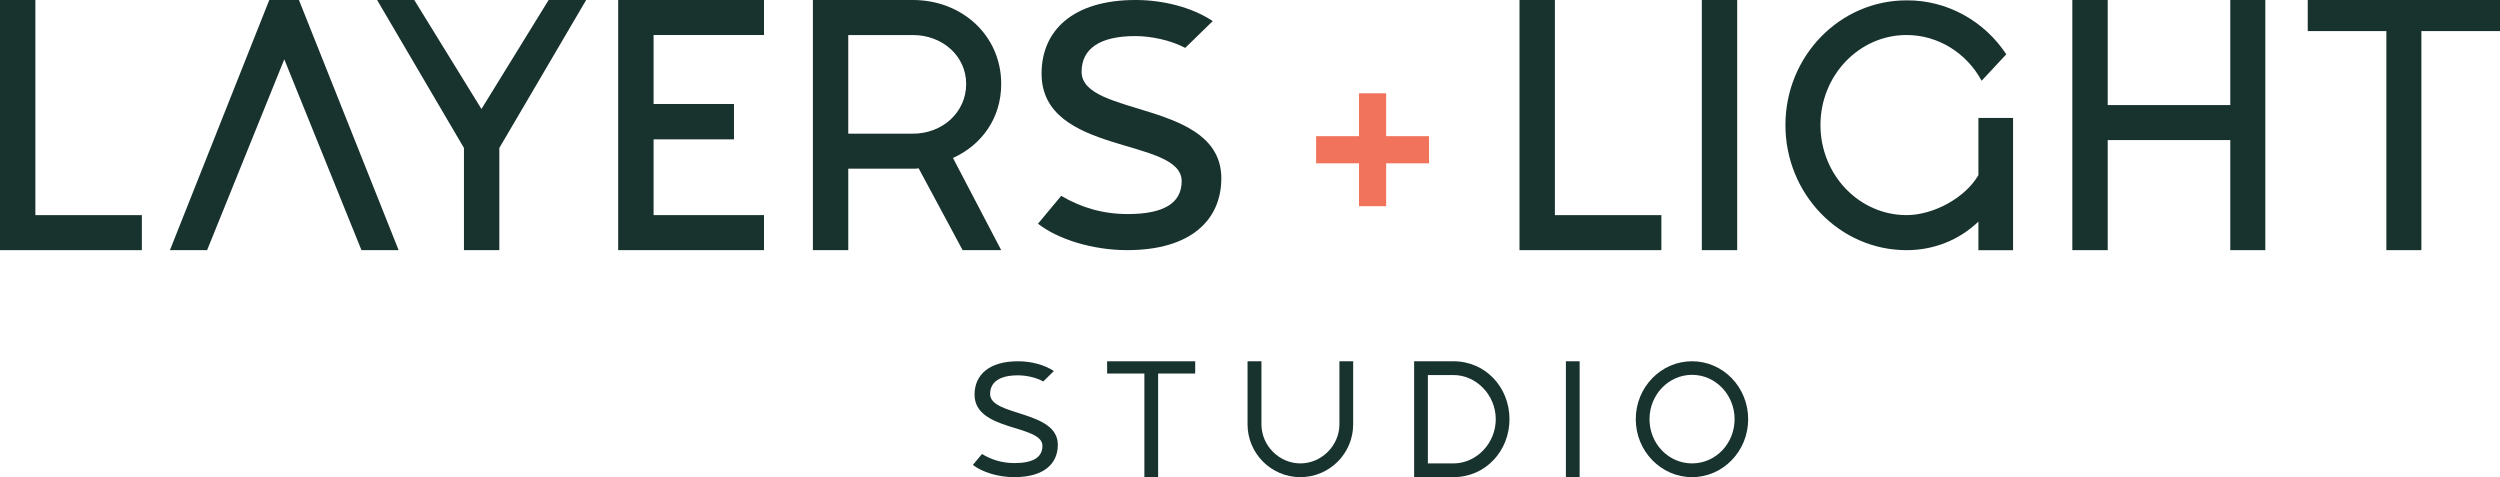
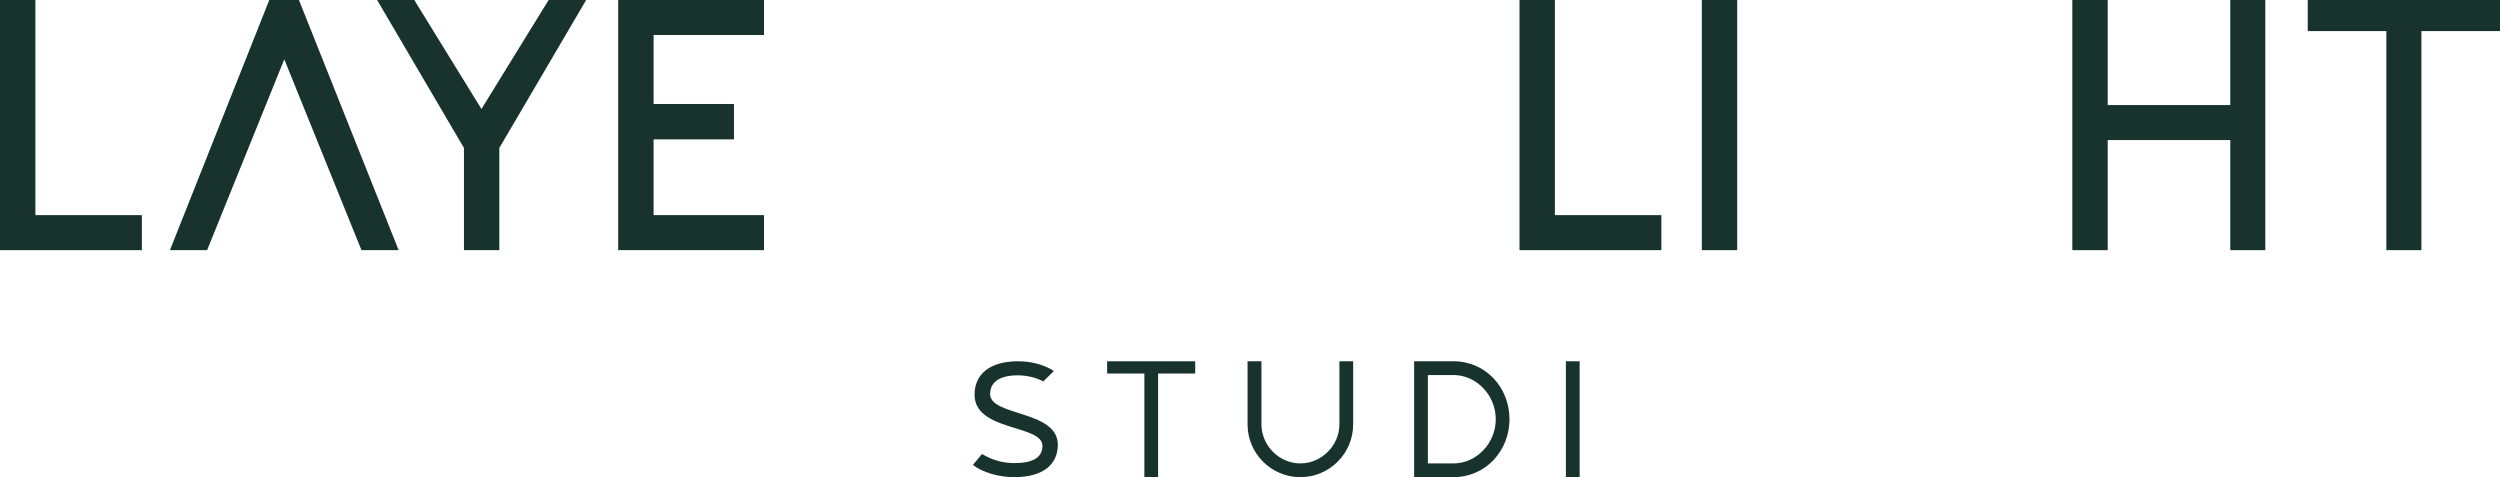
<svg xmlns="http://www.w3.org/2000/svg" viewBox="0 0 1329.29 253.71" data-name="Layer 1" id="a">
  <g>
    <path fill="#18322e" d="M0,0h18.81v114.39h56.62v18.62H0V0Z" />
    <path fill="#18322e" d="M158.95,0l53.01,133.01h-19.76l-41.04-101.47-41.04,101.47h-19.76L143.18,0h15.77Z" />
    <path fill="#18322e" d="M311.67,0l-46.17,78.67v54.34h-18.81v-54.34L200.51,0h19.76l35.72,57.96L291.72,0h19.95Z" />
    <path fill="#18322e" d="M328.7,0h77.53v18.62h-58.71v36.67h42.75v18.81h-42.75v40.28h58.71v18.62h-77.53V0Z" />
-     <path fill="#18322e" d="M506.71,83.99l25.65,49.02h-20.52l-23.37-43.51c-.95.19-1.9.19-3.04.19h-34.39v43.32h-18.81V0h53.2c26.03,0,46.93,18.81,46.93,44.65,0,18.24-10.45,32.49-25.65,39.33ZM451.03,18.62v52.45h34.39c15.77,0,28.31-11.4,28.31-26.41s-12.73-26.03-28.31-26.03h-34.39Z" />
-     <path fill="#18322e" d="M564.28,104.13c10.26,6.08,21.85,9.69,35.34,9.69,19,0,28.69-5.7,28.69-17.48,0-23.56-74.49-13.49-74.49-57.2,0-22.8,16.53-39.14,49.97-39.14,14.63,0,29.83,3.8,41.04,11.21l-14.63,14.25c-7.98-4.18-18.24-6.27-26.6-6.27-19,0-28.5,6.84-28.5,19,0,24.13,74.3,15.01,74.3,56.62,0,22.23-16.34,38.19-49.97,38.19-18.43,0-36.86-5.7-47.5-14.06l12.35-14.82Z" />
-     <path fill="#f1735c" d="M699.8,72.4h22.8v-22.8h14.44v22.8h22.8v14.44h-22.8v22.8h-14.44v-22.8h-22.8v-14.44Z" />
    <path fill="#18322e" d="M807.95,0h18.81v114.39h56.62v18.62h-75.44V0Z" />
    <path fill="#18322e" d="M904.88,0h18.81v133.01h-18.81V0Z" />
-     <path fill="#18322e" d="M1070.38,62.71v70.31h-18.43v-15.2c-10.07,9.69-23.56,15.2-38.19,15.2-35.53,0-64.42-29.83-64.42-66.51S978.23.19,1013.76.19c21.47-.19,41.42,11.02,53.01,28.69l-13.11,14.06c-7.79-14.44-22.8-24.32-39.9-24.32-25.27,0-45.79,21.47-45.79,47.88s20.52,47.88,45.79,47.88c14.25,0,31.16-9.12,38.19-21.28v-30.4h18.43Z" />
    <path fill="#18322e" d="M1101.89,0h18.81v55.87h65.18V0h18.62v133.01h-18.62v-58.53h-65.18v58.53h-18.81V0Z" />
    <path fill="#18322e" d="M1268.86,16.53h-41.8V0h102.23v16.53h-41.8v116.48h-18.62V16.53Z" />
  </g>
  <g>
    <path fill="#18322e" d="M522.15,241.39c4.93,2.99,10.56,4.84,17.25,4.84,9.68,0,14.88-2.91,14.88-9.16,0-11.44-36.09-7.57-36.09-27.2,0-10.56,7.66-17.78,23.15-17.78,6.78,0,13.82,1.76,19.01,5.19l-5.63,5.55c-3.87-2.2-9.24-3.26-13.47-3.26-9.68,0-14.79,3.52-14.79,9.95,0,11.88,36,8.54,36,26.94,0,10.3-7.57,17.25-23.15,17.25-8.54,0-17.08-2.64-22.01-6.51l4.84-5.81Z" />
    <path fill="#18322e" d="M608.49,198.61h-19.81v-6.51h46.83v6.51h-19.72v55.11h-7.31v-55.11Z" />
    <path fill="#18322e" d="M712.19,192.09h7.31v33.54c0,15.49-12.59,28.08-28.08,28.08s-28.08-12.59-28.08-28.08v-33.54h7.39v33.54c0,11.27,9.42,20.77,20.69,20.77s20.77-9.51,20.77-20.77v-33.54Z" />
    <path fill="#18322e" d="M802.62,222.9c0,16.73-12.59,30.81-29.84,30.81h-20.86v-61.62h20.86c17.25,0,29.84,14,29.84,30.81ZM759.22,246.41h13.56c12.24,0,22.54-10.65,22.54-23.5s-10.3-23.5-22.54-23.5h-13.56v47.01Z" />
    <path fill="#18322e" d="M832.61,192.09h7.31v61.62h-7.31v-61.62Z" />
-     <path fill="#18322e" d="M929.53,222.9c0,16.99-13.38,30.81-29.84,30.81s-29.93-13.82-29.93-30.81,13.38-30.81,29.93-30.81,29.84,13.82,29.84,30.81ZM922.31,222.9c0-13.03-10.12-23.59-22.62-23.59s-22.62,10.56-22.62,23.59,10.12,23.5,22.62,23.5,22.62-10.47,22.62-23.5Z" />
  </g>
</svg>